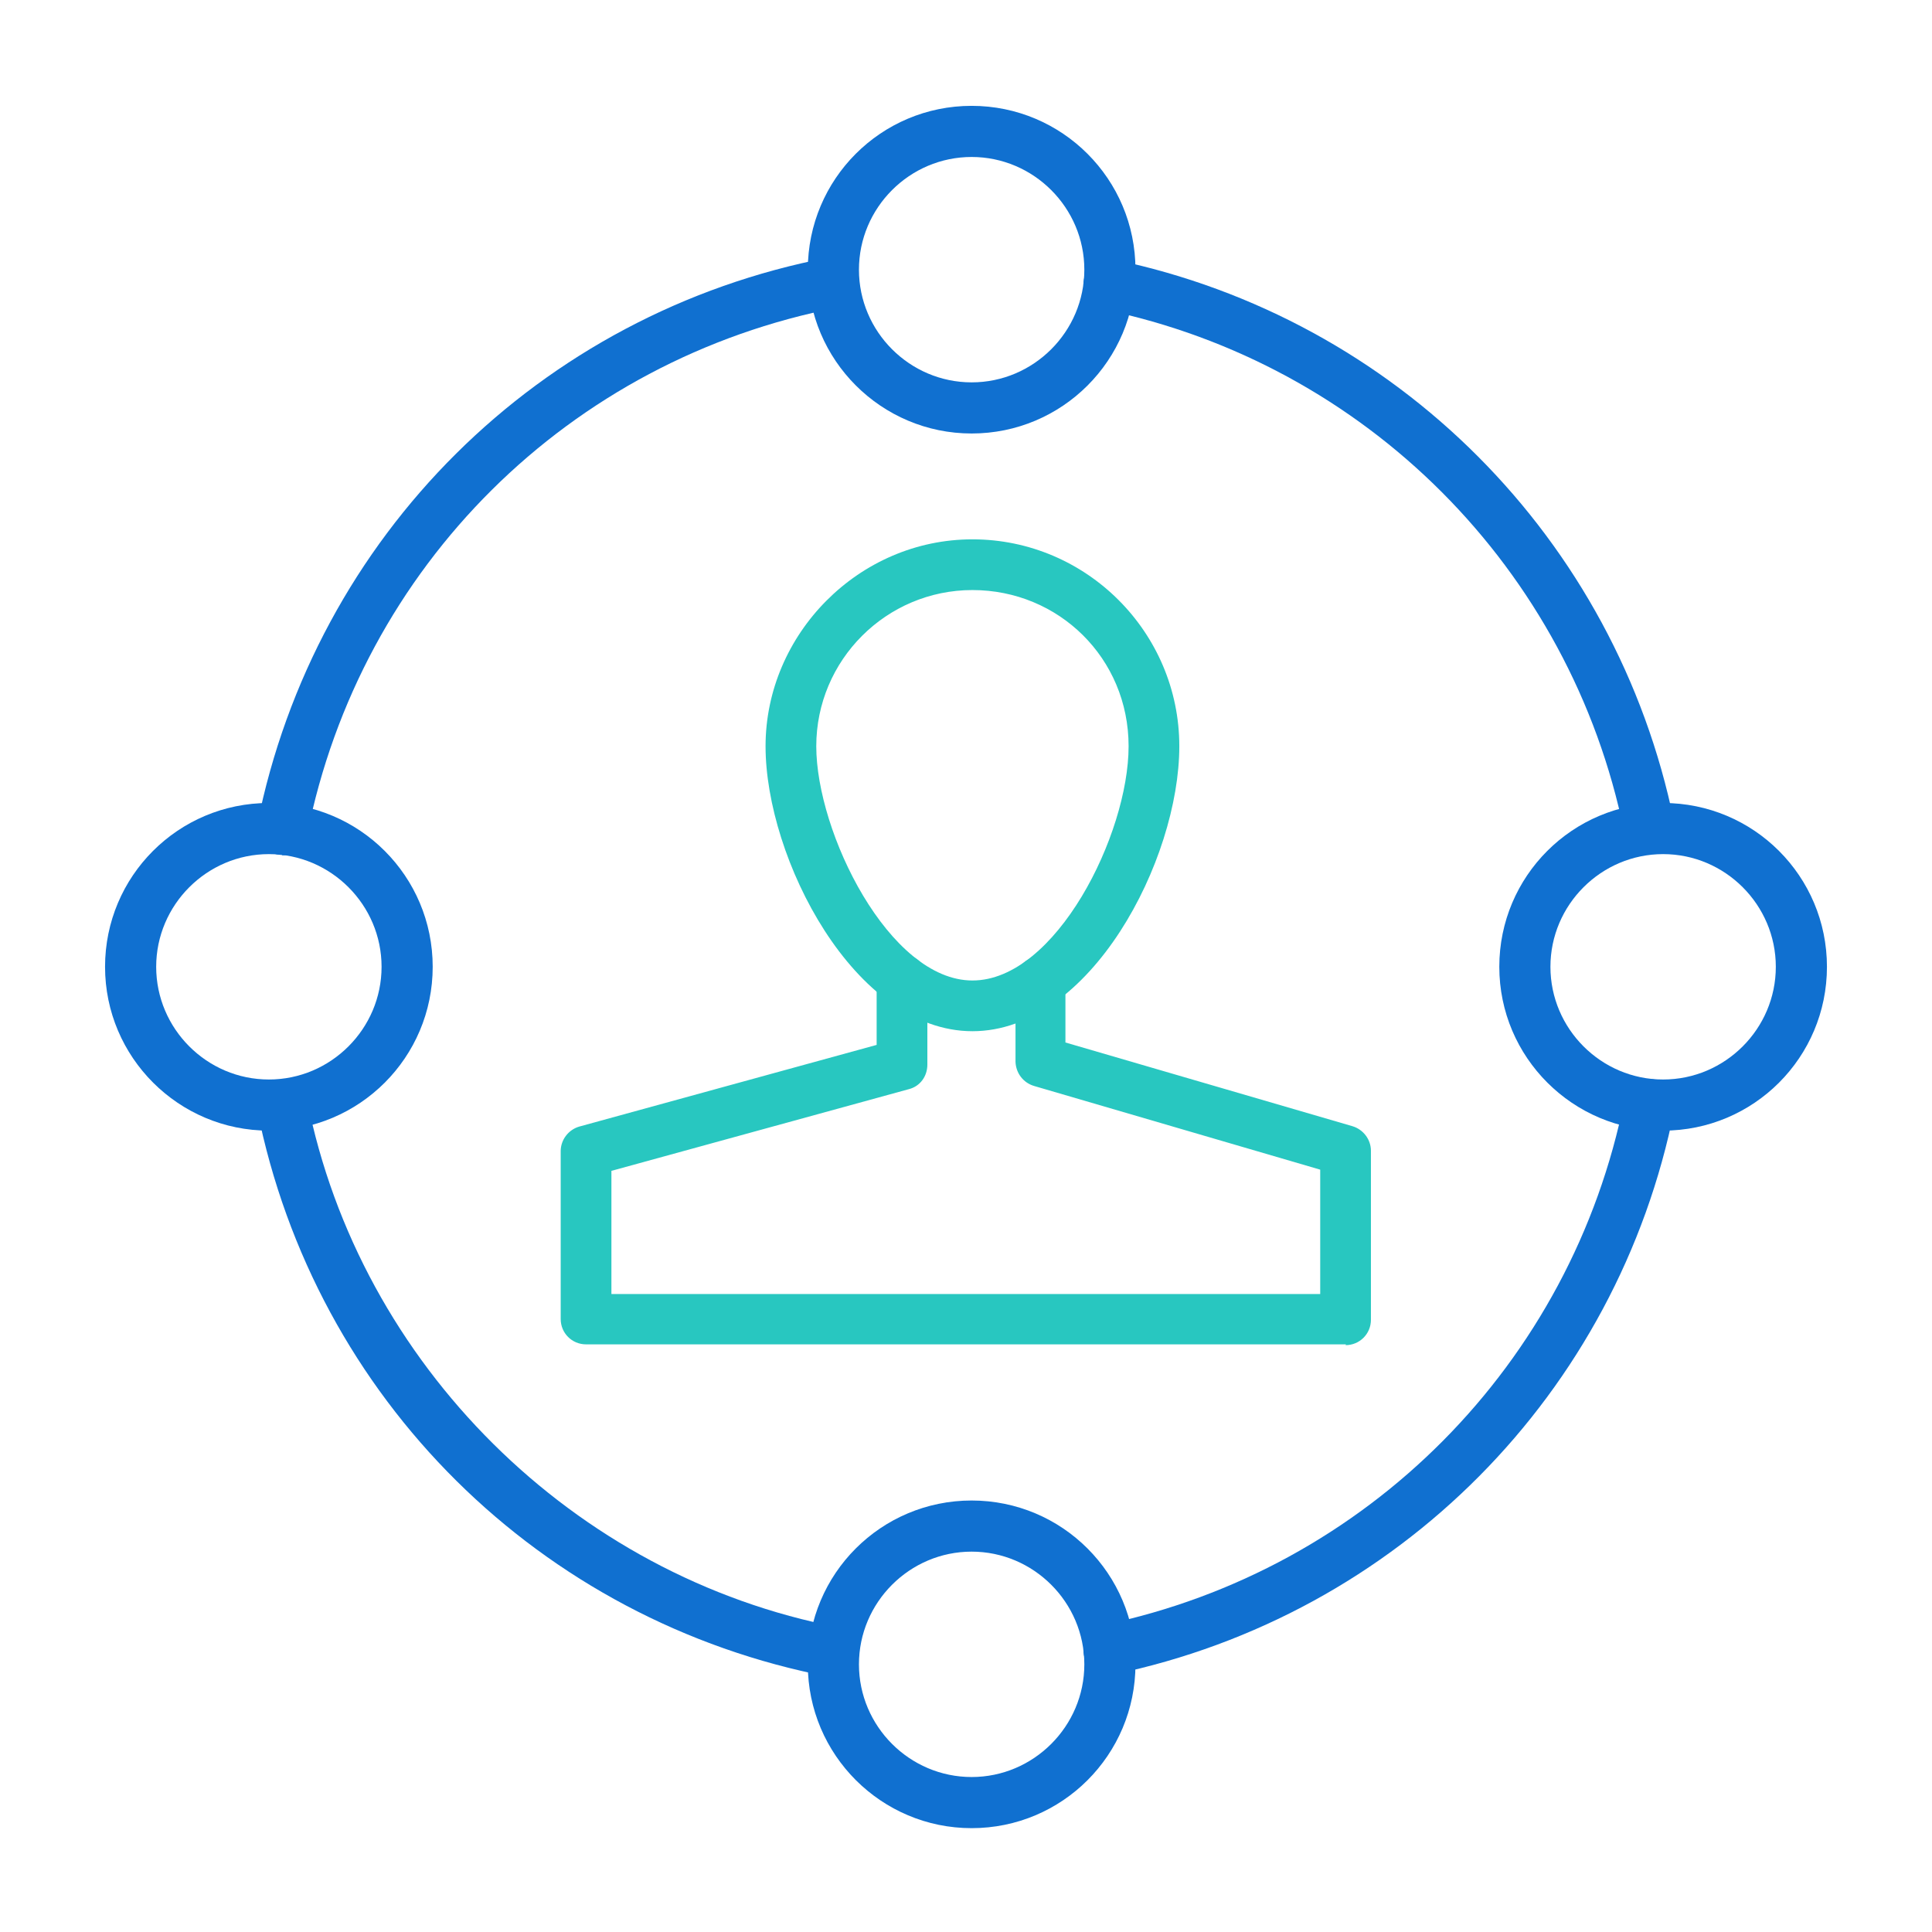
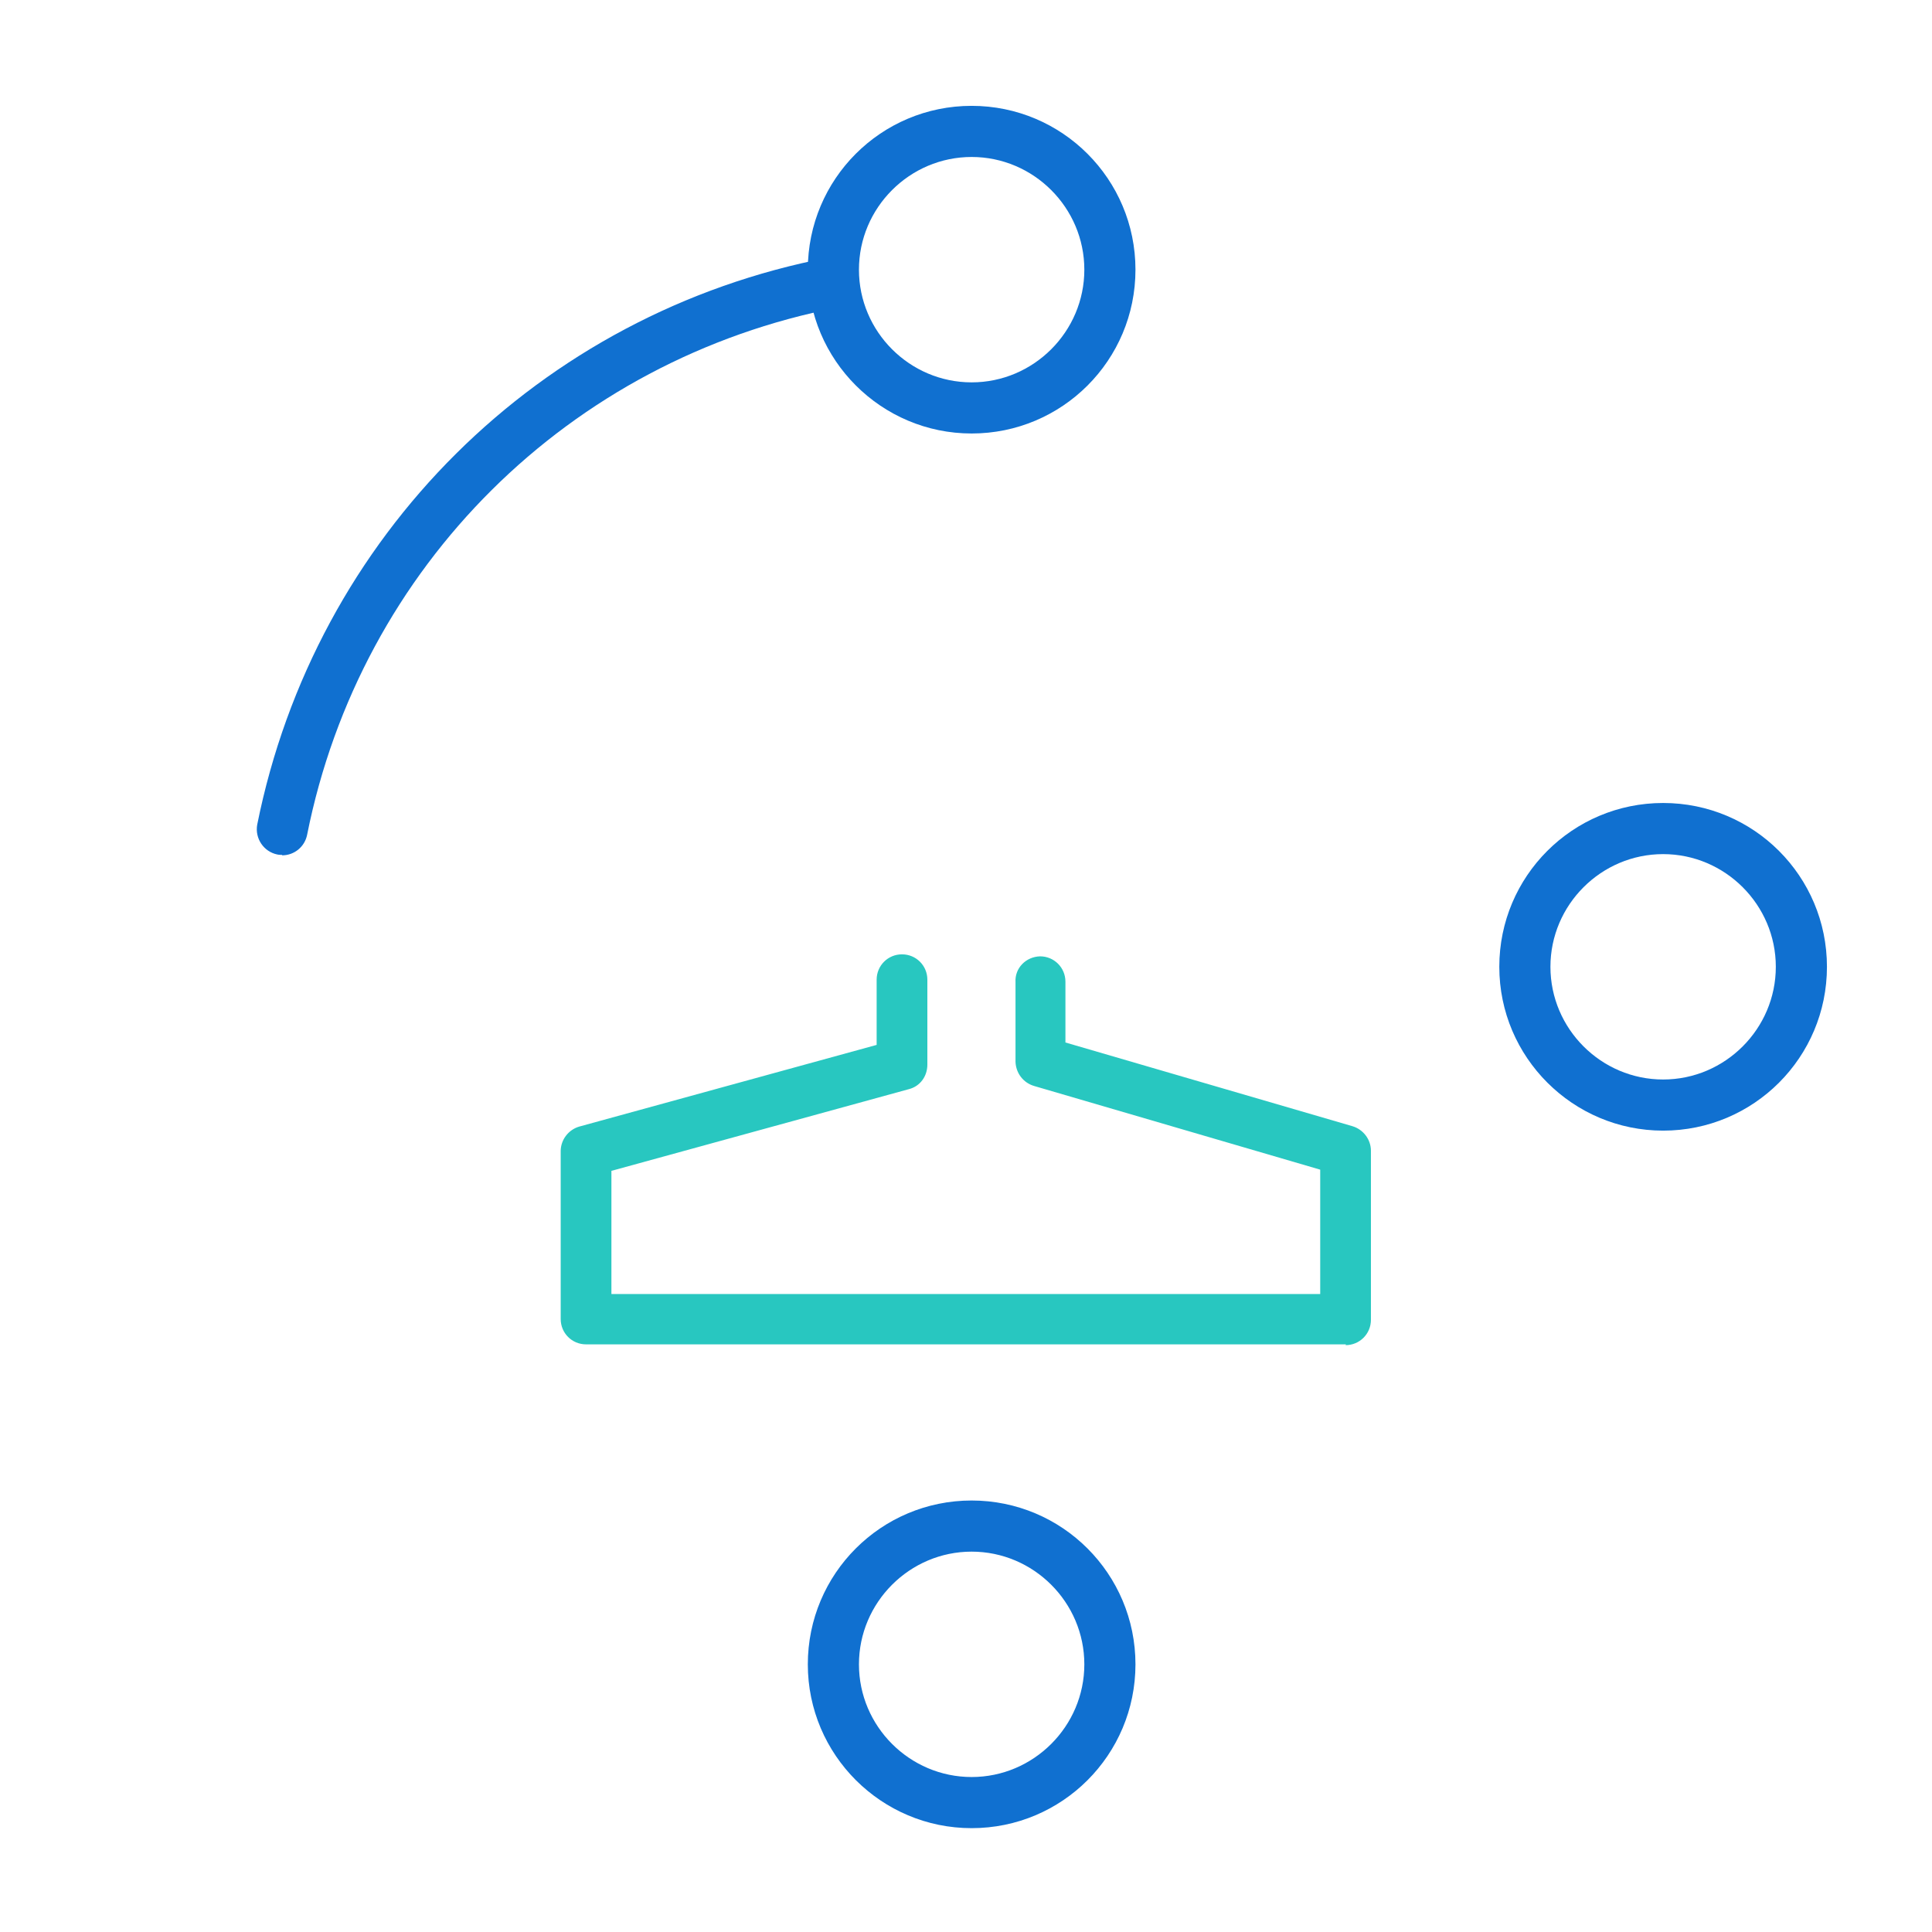
<svg xmlns="http://www.w3.org/2000/svg" width="56" height="56" viewBox="0 0 56 56" fill="none">
-   <path d="M28.187 29.89C24.757 29.89 22.19 24.873 22.19 21.63C22.19 18.387 24.885 15.633 28.187 15.633C31.488 15.633 34.183 18.328 34.183 21.63C34.183 24.932 31.605 29.89 28.187 29.89ZM28.187 17.103C25.69 17.103 23.66 19.133 23.66 21.63C23.66 24.127 25.772 28.42 28.187 28.42C30.602 28.42 32.713 24.185 32.713 21.63C32.713 19.075 30.683 17.103 28.187 17.103Z" fill="#28C7C0" />
  <path d="M39.013 38.967H16.987C16.578 38.967 16.252 38.64 16.252 38.232V33.367C16.252 33.04 16.473 32.748 16.788 32.655L25.41 30.287V28.397C25.41 27.988 25.737 27.662 26.145 27.662C26.553 27.662 26.88 27.988 26.88 28.397V30.858C26.88 31.197 26.67 31.488 26.343 31.57L17.722 33.938V37.508H38.267V33.903L29.972 31.477C29.657 31.383 29.447 31.103 29.435 30.777V28.467C29.412 28.058 29.738 27.732 30.147 27.72C30.555 27.72 30.882 28.047 30.882 28.455V30.217L39.2 32.643C39.515 32.737 39.737 33.028 39.737 33.355V38.255C39.737 38.663 39.41 38.99 39.002 38.99L39.013 38.967Z" fill="#28C7C0" />
-   <path d="M47.798 24.698C47.46 24.698 47.145 24.453 47.075 24.103C45.523 16.497 39.597 10.547 31.99 8.972C31.593 8.89 31.337 8.493 31.418 8.097C31.5 7.7 31.885 7.432 32.293 7.525C40.472 9.228 46.842 15.622 48.522 23.812C48.603 24.208 48.347 24.605 47.95 24.687C47.903 24.687 47.845 24.698 47.798 24.698Z" fill="#1070D0" />
  <path d="M8.178 24.78C8.178 24.78 8.085 24.78 8.038 24.768C7.642 24.687 7.385 24.302 7.455 23.905C9.135 15.528 15.633 9.077 24.01 7.467C24.407 7.397 24.792 7.653 24.873 8.05C24.955 8.447 24.687 8.843 24.29 8.913C16.497 10.418 10.453 16.415 8.902 24.197C8.832 24.547 8.528 24.792 8.178 24.792V24.78Z" fill="#1070D0" />
-   <path d="M24.173 48.615C24.173 48.615 24.08 48.615 24.033 48.603C15.645 46.993 9.135 40.542 7.455 32.165C7.373 31.768 7.63 31.372 8.038 31.302C8.435 31.22 8.832 31.477 8.902 31.885C10.43 39.55 16.625 45.698 24.302 47.168C24.698 47.25 24.967 47.635 24.885 48.032C24.815 48.382 24.512 48.627 24.162 48.627L24.173 48.615Z" fill="#1070D0" />
-   <path d="M32.142 48.557C31.803 48.557 31.488 48.312 31.418 47.973C31.337 47.577 31.593 47.18 31.99 47.098C39.632 45.5 45.558 39.527 47.087 31.873C47.168 31.477 47.553 31.208 47.95 31.29C48.347 31.372 48.603 31.757 48.533 32.153C46.888 40.39 40.507 46.818 32.282 48.533C32.235 48.533 32.177 48.545 32.13 48.545L32.142 48.557Z" fill="#1070D0" />
  <path d="M48.207 32.772C45.593 32.772 43.458 30.648 43.458 28.023C43.458 25.398 45.582 23.275 48.207 23.275C50.832 23.275 52.955 25.398 52.955 28.023C52.955 30.648 50.832 32.772 48.207 32.772ZM48.207 24.757C46.41 24.757 44.94 26.227 44.94 28.023C44.94 29.82 46.41 31.29 48.207 31.29C50.003 31.29 51.473 29.82 51.473 28.023C51.473 26.227 50.003 24.757 48.207 24.757Z" fill="#1070D0" />
-   <path d="M7.793 32.772C5.18 32.772 3.045 30.648 3.045 28.023C3.045 25.398 5.168 23.275 7.793 23.275C10.418 23.275 12.542 25.398 12.542 28.023C12.542 30.648 10.418 32.772 7.793 32.772ZM7.793 24.757C5.997 24.757 4.527 26.227 4.527 28.023C4.527 29.82 5.997 31.29 7.793 31.29C9.59 31.29 11.06 29.82 11.06 28.023C11.06 26.227 9.59 24.757 7.793 24.757Z" fill="#1070D0" />
  <path d="M28.163 12.565C25.55 12.565 23.415 10.442 23.415 7.817C23.415 5.192 25.538 3.068 28.163 3.068C30.788 3.068 32.912 5.192 32.912 7.817C32.912 10.442 30.788 12.565 28.163 12.565ZM28.163 4.55C26.367 4.55 24.897 6.02 24.897 7.817C24.897 9.613 26.367 11.083 28.163 11.083C29.96 11.083 31.43 9.613 31.43 7.817C31.43 6.02 29.96 4.55 28.163 4.55Z" fill="#1070D0" />
  <path d="M28.163 52.99C25.55 52.99 23.415 50.867 23.415 48.242C23.415 45.617 25.538 43.493 28.163 43.493C30.788 43.493 32.912 45.617 32.912 48.242C32.912 50.867 30.788 52.99 28.163 52.99ZM28.163 44.975C26.367 44.975 24.897 46.445 24.897 48.242C24.897 50.038 26.367 51.508 28.163 51.508C29.96 51.508 31.43 50.038 31.43 48.242C31.43 46.445 29.96 44.975 28.163 44.975Z" fill="#1070D0" />
</svg>